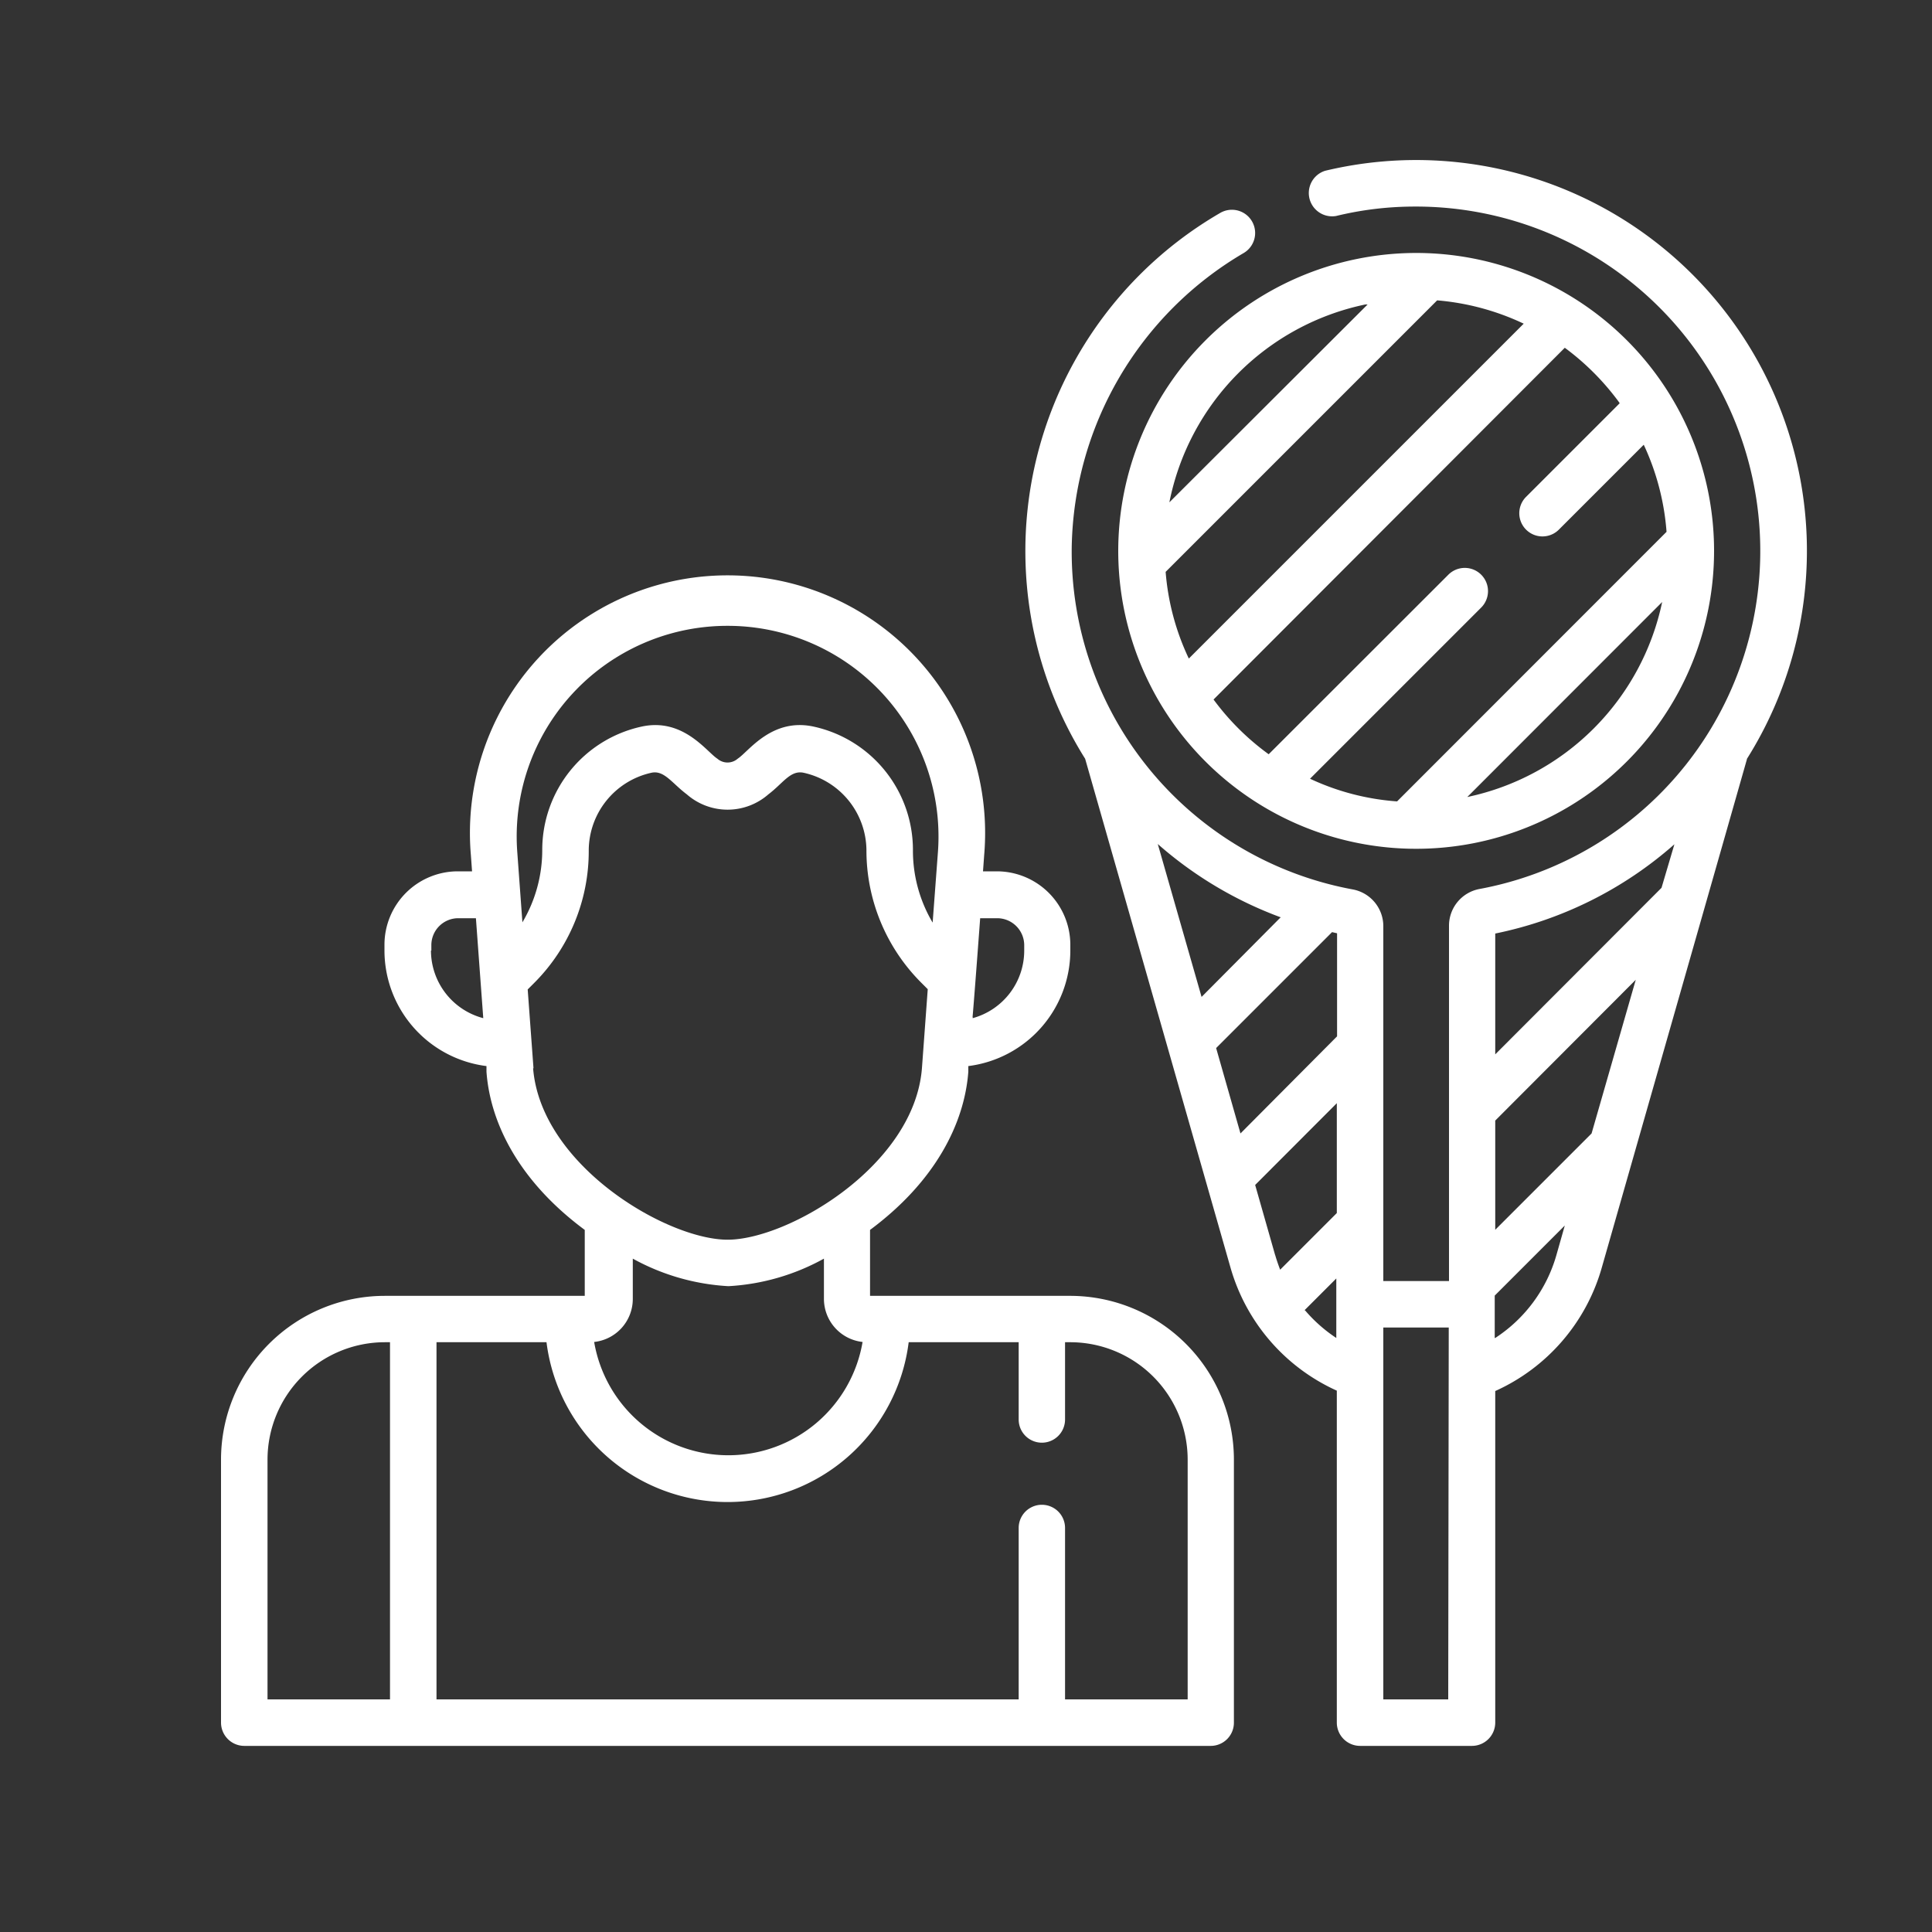
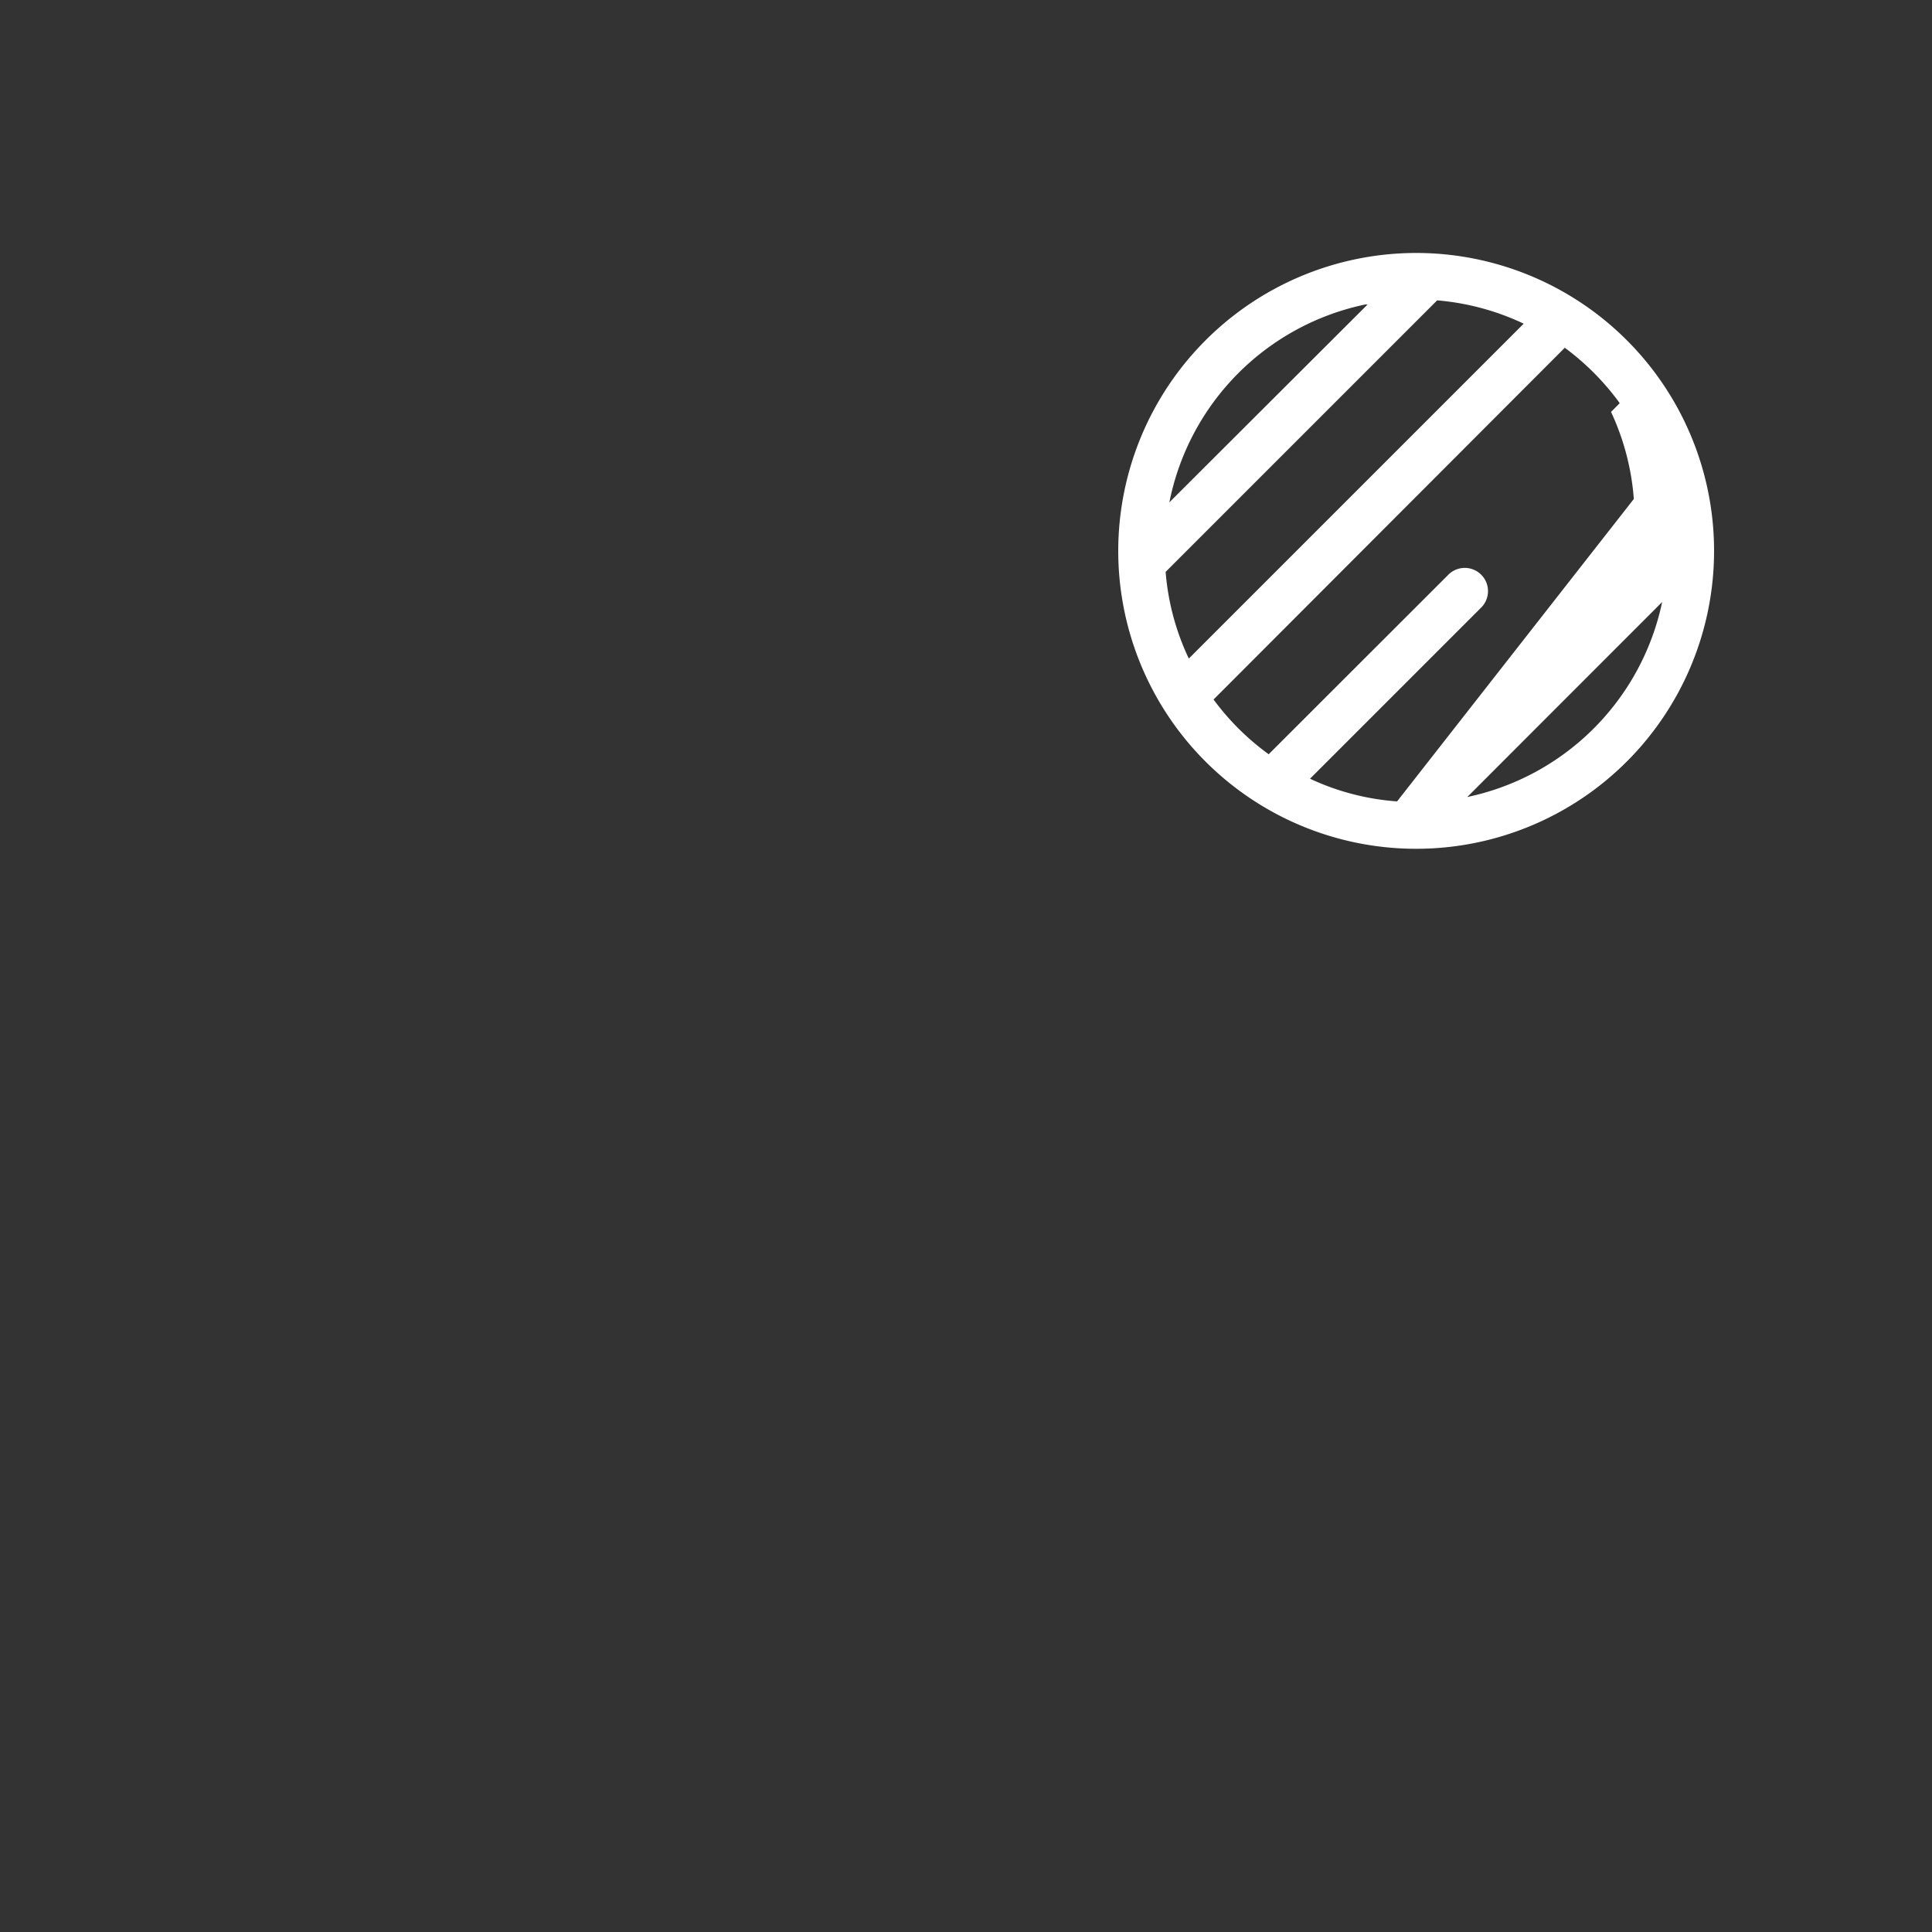
<svg xmlns="http://www.w3.org/2000/svg" id="Layer_3" data-name="Layer 3" width="150" height="150" viewBox="0 0 150 150">
  <rect x="0" y="0" width="150" height="150" fill="#333333" stroke="none" />
-   <path d="M83.1,100.61H67.55V95.49c5.08-3.77,7.33-8.28,7.63-12.28l0-.44a9.05,9.05,0,0,0,7.92-9v-.42a5.71,5.71,0,0,0-5.7-5.7H76.32l.09-1.25a20,20,0,1,0-39.85,0l.09,1.25H35.54a5.7,5.7,0,0,0-5.69,5.7v.42a9.05,9.05,0,0,0,7.92,9l0,.44c.29,4,2.54,8.51,7.63,12.28v5.12H29.87a12.72,12.72,0,0,0-12.71,12.71v20.42A1.81,1.81,0,0,0,19,135.55H94a1.8,1.8,0,0,0,1.8-1.81V113.32A12.72,12.72,0,0,0,83.1,100.61ZM77.43,71.29a2.1,2.1,0,0,1,2.09,2.09v.42a5.44,5.44,0,0,1-4,5.25c0-.52-.12,1.71.58-7.76ZM56.49,48.59A16.36,16.36,0,0,1,72.82,66.16l-.41,5.47A10.94,10.94,0,0,1,70.88,66a9.8,9.8,0,0,0-7.68-9.58c-3.28-.73-5.08,1.94-5.92,2.48a1.2,1.2,0,0,1-1.59,0c-.84-.54-2.66-3.21-5.91-2.48A9.8,9.8,0,0,0,42.1,66a11,11,0,0,1-1.54,5.61l-.4-5.47A16.35,16.35,0,0,1,56.49,48.59Zm-23,25.21v-.42a2.09,2.09,0,0,1,2.08-2.09h1.38c.72,9.81.54,7.32.57,7.76A5.44,5.44,0,0,1,33.46,73.8Zm7.93,9.14-.45-6.12.49-.49A14.47,14.47,0,0,0,45.71,66,6.2,6.2,0,0,1,50.56,60c1-.23,1.6.8,2.76,1.67a4.81,4.81,0,0,0,6.34,0c1.15-.87,1.71-1.9,2.75-1.67A6.21,6.21,0,0,1,67.27,66a14.52,14.52,0,0,0,4.27,10.31l.49.49-.45,6.12C71,90.5,61.19,96.25,56.49,96.25S42,90.5,41.39,82.94Zm15.1,16.92a17.26,17.26,0,0,0,7.45-2.14v3.13a3.37,3.37,0,0,0,3,3.34,10.57,10.57,0,0,1-20.84,0,3.36,3.36,0,0,0,3-3.34V97.72a17.34,17.34,0,0,0,7.46,2.14ZM20.77,113.32a9.12,9.12,0,0,1,9.1-9.11h.41v27.73H20.77Zm71.44,18.62H82.69V118.63a1.8,1.8,0,1,0-3.6,0v13.31H33.89V104.21h8.54a14.17,14.17,0,0,0,28.12,0h8.54v6a1.8,1.8,0,0,0,3.6,0v-6h.41a9.12,9.12,0,0,1,9.11,9.11v18.62Z" style="fill:#fff" />
-   <path d="M86.82,42.77a23.13,23.13,0,1,0,23.12-23.13A23.15,23.15,0,0,0,86.82,42.77Zm24.76-19.45a19.46,19.46,0,0,1,6.72,1.81l-26,26A19.18,19.18,0,0,1,90.5,44.4Zm2.34,38.56,15.13-15.14A19.59,19.59,0,0,1,113.92,61.88Zm11.82-30.56-7.28,7.28A1.8,1.8,0,0,0,121,41.15l6.62-6.62a19.41,19.41,0,0,1,1.77,6.76L108.47,62.22a19.11,19.11,0,0,1-6.76-1.76L115,47.17a1.8,1.8,0,1,0-2.55-2.55L98.5,58.56a19.61,19.61,0,0,1-4.28-4.25L121.49,27a19.83,19.83,0,0,1,4.25,4.28ZM106,23.64l.18,0L90.79,39A19.59,19.59,0,0,1,106,23.64Z" style="fill:#fff" />
-   <path d="M135.63,58.92a30.34,30.34,0,0,0-32.75-45.66,1.81,1.81,0,0,0,.85,3.51,25.75,25.75,0,0,1,5.81-.73,26.74,26.74,0,0,1,22.93,41.12l0,0a26.65,26.65,0,0,1-17.6,11.86,2.9,2.9,0,0,0-2.37,2.85V99.46H107.4V71.9A2.9,2.9,0,0,0,105,69.05,26.67,26.67,0,0,1,83.21,42.4,27,27,0,0,1,96.55,19.65a1.8,1.8,0,0,0-1.81-3.12A30.34,30.34,0,0,0,84.25,58.91L95.54,98.43a15,15,0,0,0,8.25,9.54v25.77a1.81,1.81,0,0,0,1.81,1.81h8.69a1.81,1.81,0,0,0,1.8-1.81V108a15,15,0,0,0,8.26-9.54c.66-2.31,10.57-37,11.28-39.51ZM116.09,87,127,76.07,123.57,88l-7.48,7.48ZM130,65.55l-1,3.38L116.09,81.86V72.48A30.09,30.09,0,0,0,130,65.55ZM99,97.44,97.45,92l6.34-6.35v8.53l-4.4,4.4c-.14-.37-.27-.74-.38-1.12ZM94.42,81.37l9-9,.39.09v8L96.31,88Zm5-10.14L93.29,77.4l-3.4-11.87a30.33,30.33,0,0,0,9.57,5.7Zm1.86,30.5,2.47-2.47v4.62A11.5,11.5,0,0,1,101.32,101.73Zm11.16,30.21H107.4V103.07h5.08Zm3.61-28.06v-3.29l5.44-5.44-.65,2.29A11.41,11.41,0,0,1,116.09,103.88Z" style="fill:#fff" />
+   <path d="M86.82,42.77a23.13,23.13,0,1,0,23.12-23.13A23.15,23.15,0,0,0,86.82,42.77Zm24.76-19.45a19.46,19.46,0,0,1,6.72,1.81l-26,26A19.18,19.18,0,0,1,90.5,44.4Zm2.34,38.56,15.13-15.14A19.59,19.59,0,0,1,113.92,61.88Zm11.82-30.56-7.28,7.28l6.62-6.62a19.41,19.41,0,0,1,1.77,6.76L108.47,62.22a19.11,19.11,0,0,1-6.76-1.76L115,47.17a1.8,1.8,0,1,0-2.55-2.55L98.5,58.56a19.61,19.61,0,0,1-4.28-4.25L121.49,27a19.83,19.83,0,0,1,4.25,4.28ZM106,23.64l.18,0L90.79,39A19.59,19.59,0,0,1,106,23.64Z" style="fill:#fff" />
</svg>